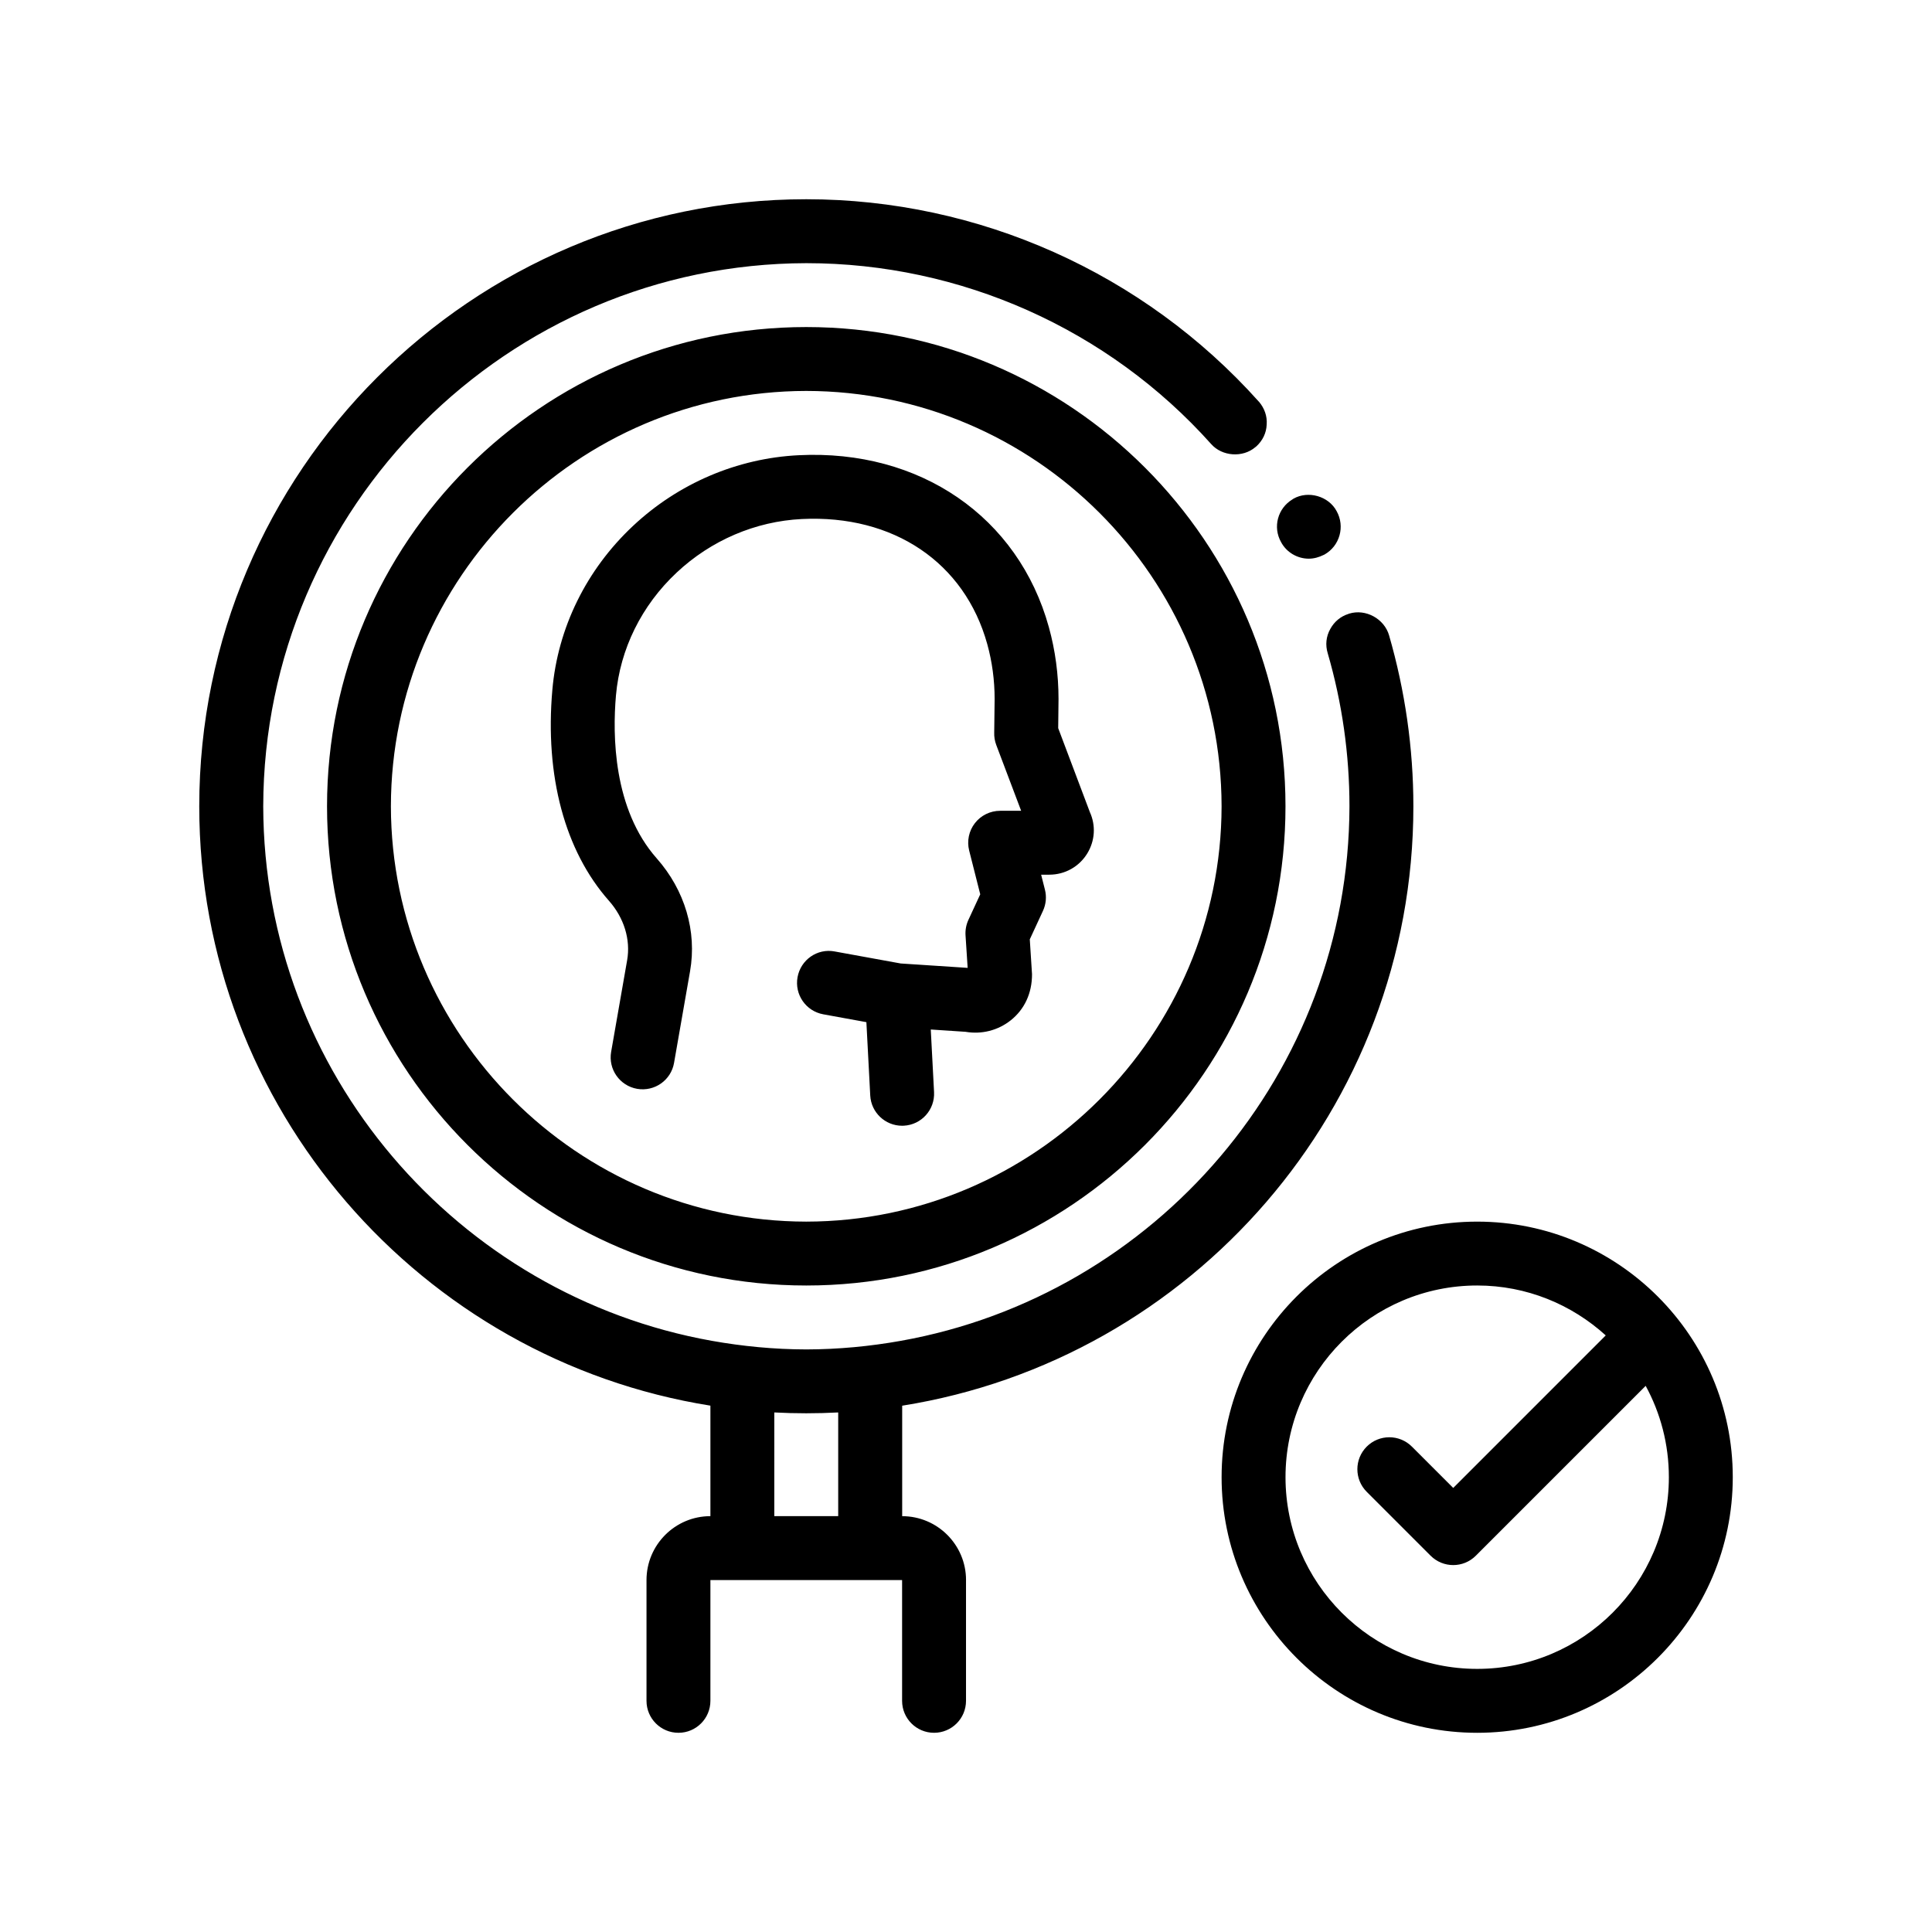
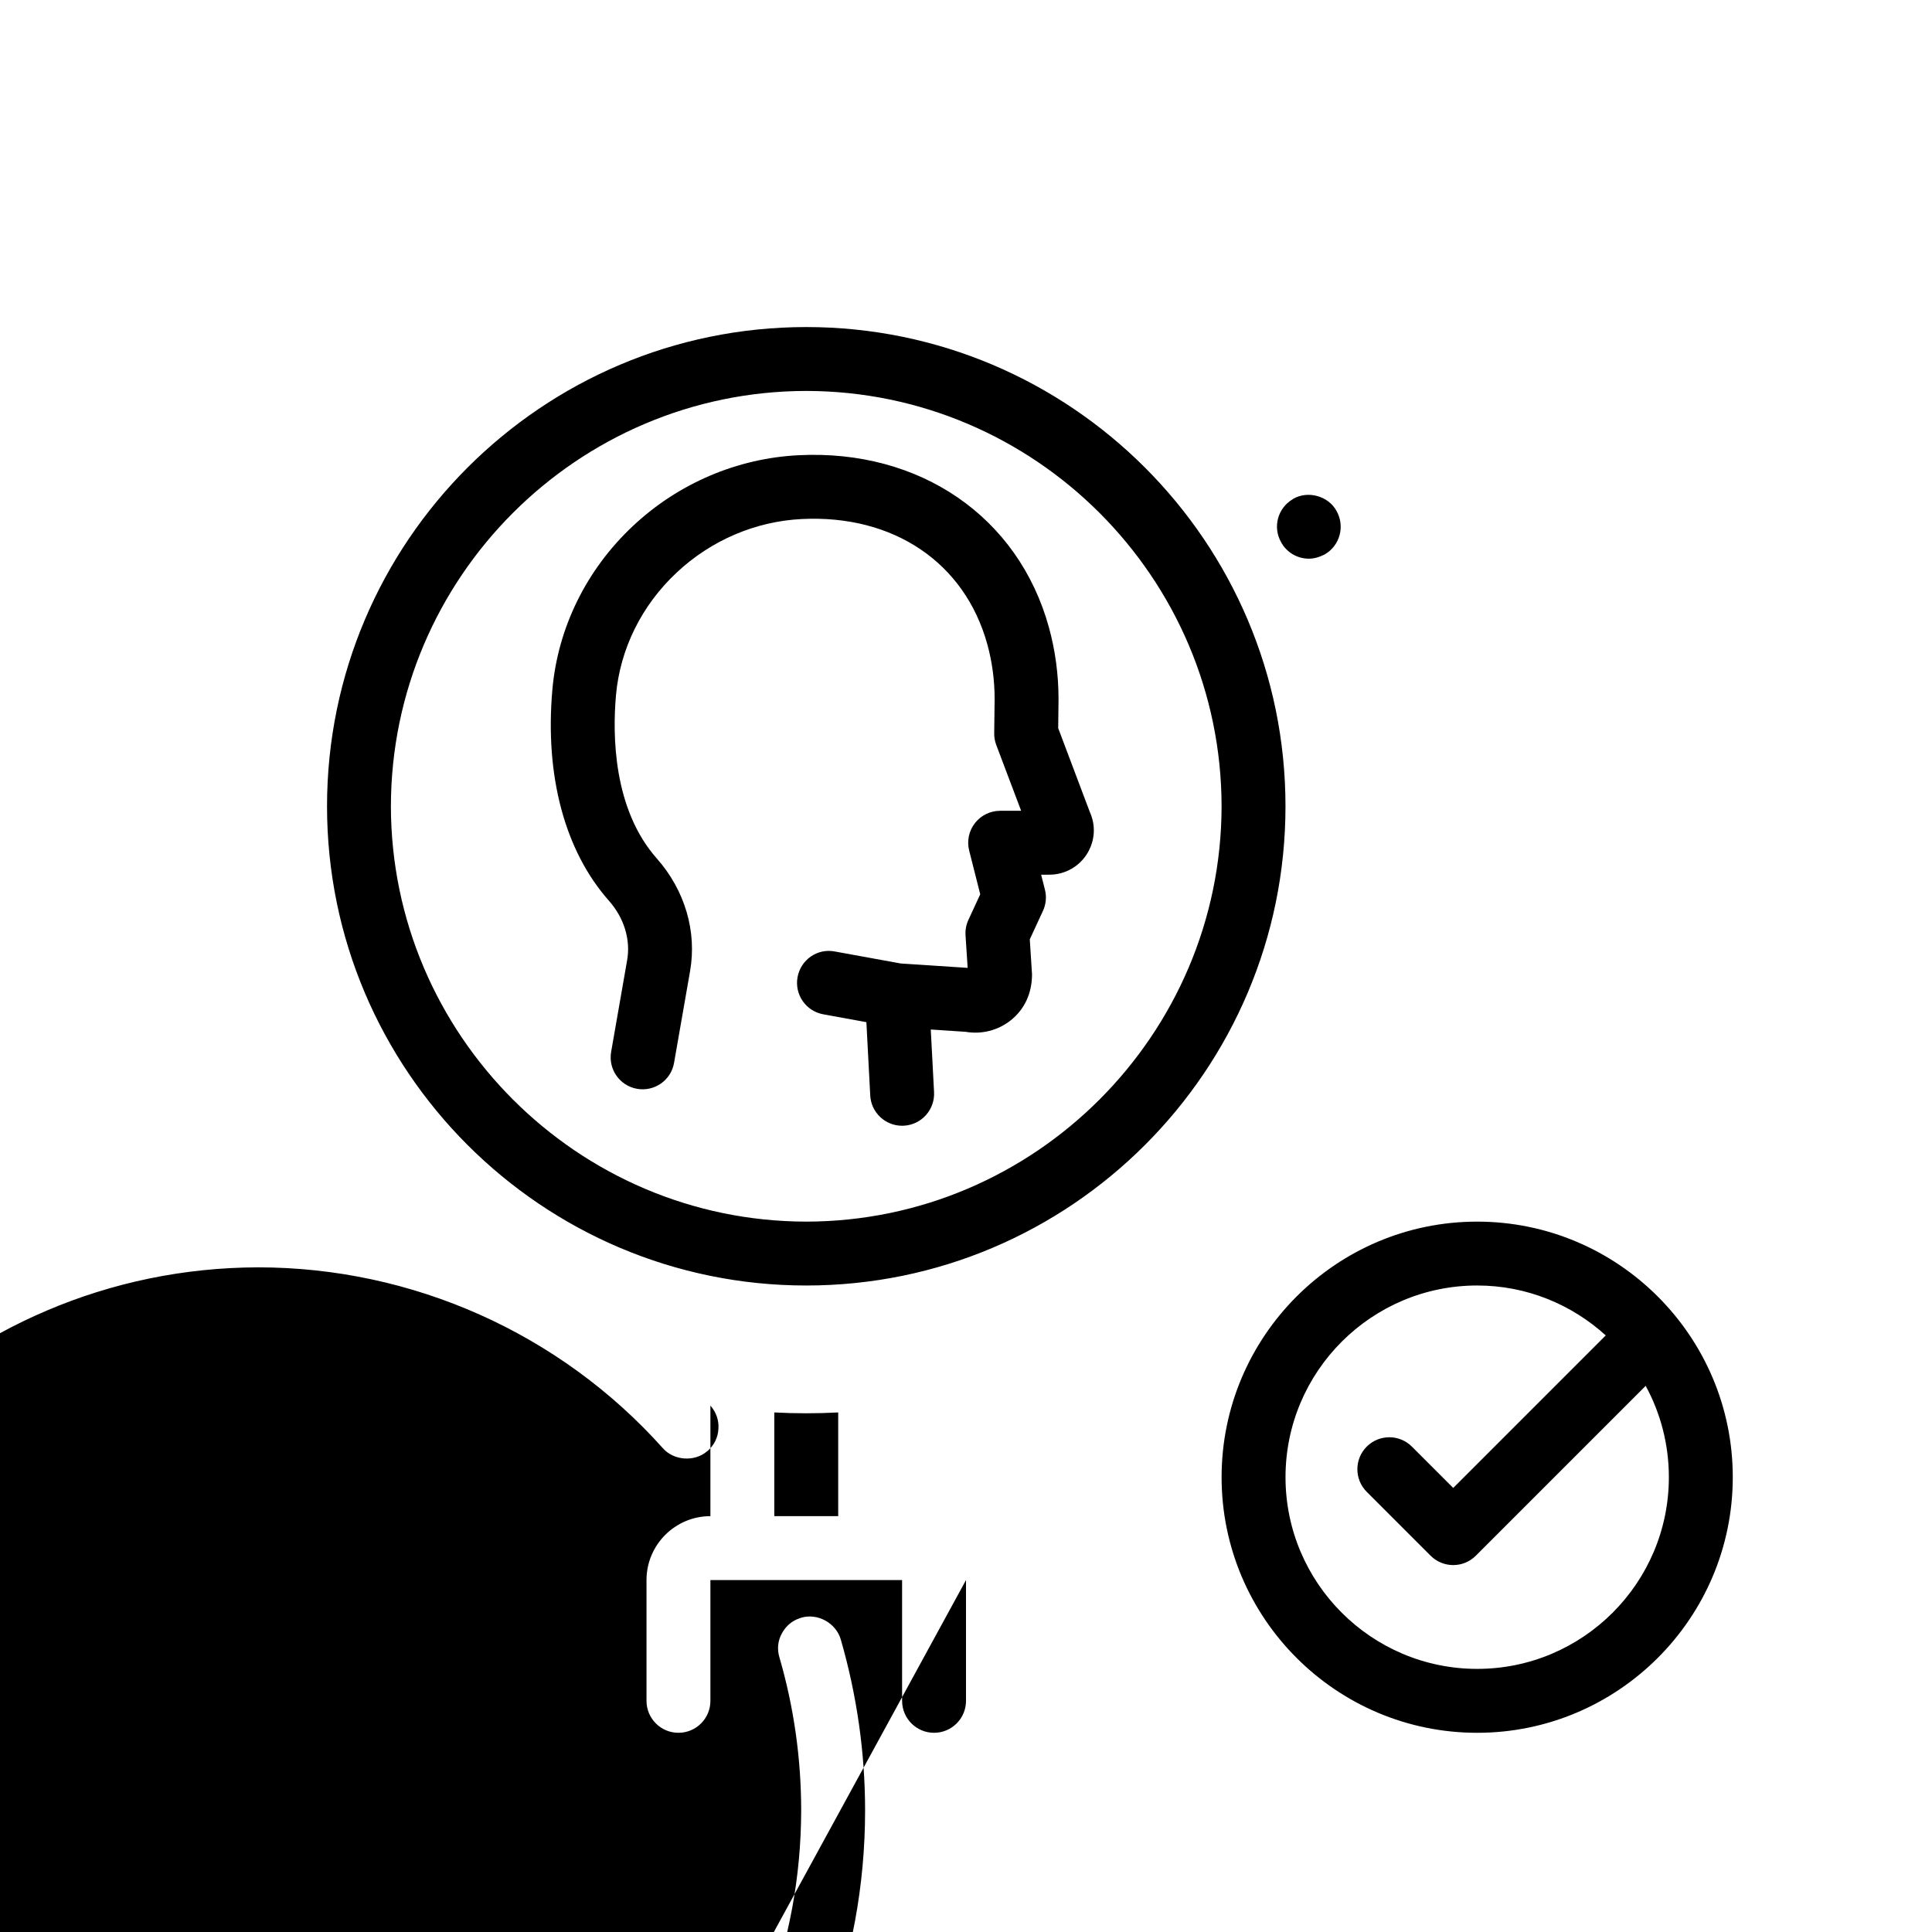
<svg xmlns="http://www.w3.org/2000/svg" fill="#000000" width="800px" height="800px" version="1.1" viewBox="144 144 512 512">
-   <path d="m432.83 359.23c1.602 3.535 1.359 7.57-0.68 10.922-2.16 3.535-5.926 5.648-10.078 5.648h-2.16l1.004 3.961c0.48 1.875 0.293 3.871-0.523 5.633l-3.488 7.543 0.59 9.227c0.016 5.106-2.035 9.359-5.617 12.211-3.402 2.711-7.742 3.793-11.984 3.066l-9.23-0.613 0.871 16.594c0.242 4.672-3.34 8.656-8.016 8.902-0.152 0.012-0.301 0.012-0.449 0.012-4.473 0-8.211-3.508-8.449-8.02l-0.086-1.648-0.934-17.785-11.43-2.082c-4.606-0.836-7.652-5.246-6.812-9.848 0.84-4.59 5.223-7.688 9.848-6.805l17.496 3.184 17.734 1.164-0.562-8.637c-0.09-1.406 0.176-2.812 0.766-4.09l3.133-6.769-2.934-11.594c-0.641-2.527-0.074-5.219 1.527-7.273 1.605-2.062 4.07-3.266 6.688-3.266h5.559l-6.594-17.438c-0.398-1.055-0.586-2.18-0.543-3.316 0.031-0.891 0.109-8.137 0.109-8.871 0-4.969-0.656-9.855-1.949-14.535-5.992-21.648-24.859-34.363-49.152-33.16-12.281 0.605-24.062 5.648-33.172 14.199-9.297 8.707-15 20.27-16.078 32.547-0.922 10.531-0.75 30.121 10.809 43.191 7.457 8.434 10.68 19.332 8.828 29.902l-4.191 23.996-0.047 0.281c-0.797 4.613-5.176 7.684-9.793 6.887-4.609-0.812-7.688-5.195-6.883-9.801l4.242-24.285c0.953-5.461-0.805-11.211-4.836-15.77-11.672-13.195-16.992-33.051-14.984-55.883 1.438-16.438 9.02-31.855 21.352-43.418 12.035-11.297 27.641-17.961 43.926-18.758 32.117-1.605 58.211 16.312 66.301 45.566 1.703 6.141 2.562 12.555 2.562 19.051 0 0.59-0.047 5.106-0.086 7.715zm-32.828 203.5v32.008c0 4.68-3.793 8.469-8.469 8.469s-8.469-3.789-8.469-8.469v-32.008h-50.801v32.008c0 4.68-3.789 8.469-8.465 8.469s-8.469-3.789-8.469-8.469v-32.008c0-9.336 7.594-16.934 16.934-16.934v-29.285c-76.637-12.219-135.46-78.762-135.46-158.84 0-88.734 72.223-160.87 160.87-160.87 45.723 0 89.41 19.555 119.89 53.594l0.09 0.086c1.438 1.699 2.195 3.812 2.031 6.016-0.086 2.281-1.098 4.312-2.793 5.844-0.07 0.066-0.152 0.102-0.215 0.16-3.324 2.848-8.816 2.473-11.719-0.836-27.262-30.484-66.383-47.922-107.27-47.922-79.25 0.168-143.77 64.684-143.93 143.93 0.152 70.699 51.531 129.63 118.88 141.66 8.141 1.449 16.5 2.262 25.051 2.281 8.543-0.02 16.906-0.828 25.051-2.281 67.348-12.02 118.73-70.953 118.88-141.65 0-13.801-1.949-27.438-5.758-40.559-0.68-2.203-0.422-4.492 0.676-6.434 1.062-1.961 2.766-3.352 4.785-3.984 0.07-0.02 0.137-0.059 0.211-0.086 4.402-1.355 9.316 1.359 10.586 5.754 4.231 14.652 6.438 29.891 6.438 45.301 0 80.086-58.773 146.63-135.47 158.85v29.281c9.328-0.008 16.922 7.59 16.922 16.926zm-50.805-16.934h16.934v-27.484c-2.805 0.145-5.621 0.223-8.465 0.223-2.84 0-5.664-0.074-8.469-0.223zm141.65-253.74c1.355 0 2.707-0.383 3.918-0.988 0.074-0.039 0.156-0.07 0.23-0.105 4.066-2.293 5.5-7.453 3.219-11.516-2.117-3.977-7.531-5.508-11.426-3.293-0.098 0.051-0.176 0.125-0.266 0.18-3.93 2.363-5.266 7.359-3.031 11.324 1.426 2.699 4.305 4.398 7.356 4.398zm-6.18 65.617c0 70.035-56.977 127-127 127-70.023 0-127-56.965-127-127 0-70.035 56.977-127 127-127 70.023 0 127 56.965 127 127zm-16.934 0c-0.086-60.625-49.449-109.99-110.07-110.07-60.625 0.086-109.99 49.445-110.07 110.07 0.086 60.531 49.445 109.99 110.07 110.07 60.617-0.082 109.98-49.535 110.07-110.07zm135.47 177.8c0 37.348-30.383 67.738-67.738 67.738-37.348 0-67.73-30.383-67.73-67.738 0-37.348 30.383-67.73 67.73-67.73 37.355 0 67.738 30.391 67.738 67.73zm-16.938 0c0-8.762-2.227-17.008-6.144-24.207l-45.016 45.016c-1.652 1.652-3.82 2.481-5.984 2.481-2.168 0-4.332-0.828-5.992-2.481l-16.934-16.934c-3.305-3.309-3.305-8.664 0-11.977 3.309-3.309 8.664-3.309 11.977 0l10.949 10.949 25.484-25.488 14.934-14.934c-9.023-8.188-20.949-13.227-34.066-13.227-28.012 0-50.801 22.789-50.801 50.801 0 28.016 22.789 50.801 50.801 50.801s50.793-22.781 50.793-50.801z" />
+   <path d="m432.83 359.23c1.602 3.535 1.359 7.57-0.68 10.922-2.16 3.535-5.926 5.648-10.078 5.648h-2.16l1.004 3.961c0.48 1.875 0.293 3.871-0.523 5.633l-3.488 7.543 0.59 9.227c0.016 5.106-2.035 9.359-5.617 12.211-3.402 2.711-7.742 3.793-11.984 3.066l-9.23-0.613 0.871 16.594c0.242 4.672-3.34 8.656-8.016 8.902-0.152 0.012-0.301 0.012-0.449 0.012-4.473 0-8.211-3.508-8.449-8.02l-0.086-1.648-0.934-17.785-11.43-2.082c-4.606-0.836-7.652-5.246-6.812-9.848 0.84-4.59 5.223-7.688 9.848-6.805l17.496 3.184 17.734 1.164-0.562-8.637c-0.09-1.406 0.176-2.812 0.766-4.09l3.133-6.769-2.934-11.594c-0.641-2.527-0.074-5.219 1.527-7.273 1.605-2.062 4.07-3.266 6.688-3.266h5.559l-6.594-17.438c-0.398-1.055-0.586-2.18-0.543-3.316 0.031-0.891 0.109-8.137 0.109-8.871 0-4.969-0.656-9.855-1.949-14.535-5.992-21.648-24.859-34.363-49.152-33.16-12.281 0.605-24.062 5.648-33.172 14.199-9.297 8.707-15 20.27-16.078 32.547-0.922 10.531-0.75 30.121 10.809 43.191 7.457 8.434 10.68 19.332 8.828 29.902l-4.191 23.996-0.047 0.281c-0.797 4.613-5.176 7.684-9.793 6.887-4.609-0.812-7.688-5.195-6.883-9.801l4.242-24.285c0.953-5.461-0.805-11.211-4.836-15.77-11.672-13.195-16.992-33.051-14.984-55.883 1.438-16.438 9.02-31.855 21.352-43.418 12.035-11.297 27.641-17.961 43.926-18.758 32.117-1.605 58.211 16.312 66.301 45.566 1.703 6.141 2.562 12.555 2.562 19.051 0 0.59-0.047 5.106-0.086 7.715zm-32.828 203.5v32.008c0 4.68-3.793 8.469-8.469 8.469s-8.469-3.789-8.469-8.469v-32.008h-50.801v32.008c0 4.68-3.789 8.469-8.465 8.469s-8.469-3.789-8.469-8.469v-32.008c0-9.336 7.594-16.934 16.934-16.934v-29.285l0.09 0.086c1.438 1.699 2.195 3.812 2.031 6.016-0.086 2.281-1.098 4.312-2.793 5.844-0.07 0.066-0.152 0.102-0.215 0.16-3.324 2.848-8.816 2.473-11.719-0.836-27.262-30.484-66.383-47.922-107.27-47.922-79.25 0.168-143.77 64.684-143.93 143.93 0.152 70.699 51.531 129.63 118.88 141.66 8.141 1.449 16.5 2.262 25.051 2.281 8.543-0.02 16.906-0.828 25.051-2.281 67.348-12.02 118.73-70.953 118.88-141.65 0-13.801-1.949-27.438-5.758-40.559-0.68-2.203-0.422-4.492 0.676-6.434 1.062-1.961 2.766-3.352 4.785-3.984 0.07-0.02 0.137-0.059 0.211-0.086 4.402-1.355 9.316 1.359 10.586 5.754 4.231 14.652 6.438 29.891 6.438 45.301 0 80.086-58.773 146.63-135.47 158.85v29.281c9.328-0.008 16.922 7.59 16.922 16.926zm-50.805-16.934h16.934v-27.484c-2.805 0.145-5.621 0.223-8.465 0.223-2.84 0-5.664-0.074-8.469-0.223zm141.65-253.74c1.355 0 2.707-0.383 3.918-0.988 0.074-0.039 0.156-0.07 0.23-0.105 4.066-2.293 5.5-7.453 3.219-11.516-2.117-3.977-7.531-5.508-11.426-3.293-0.098 0.051-0.176 0.125-0.266 0.18-3.93 2.363-5.266 7.359-3.031 11.324 1.426 2.699 4.305 4.398 7.356 4.398zm-6.18 65.617c0 70.035-56.977 127-127 127-70.023 0-127-56.965-127-127 0-70.035 56.977-127 127-127 70.023 0 127 56.965 127 127zm-16.934 0c-0.086-60.625-49.449-109.99-110.07-110.07-60.625 0.086-109.99 49.445-110.07 110.07 0.086 60.531 49.445 109.99 110.07 110.07 60.617-0.082 109.98-49.535 110.07-110.07zm135.47 177.8c0 37.348-30.383 67.738-67.738 67.738-37.348 0-67.73-30.383-67.73-67.738 0-37.348 30.383-67.73 67.73-67.73 37.355 0 67.738 30.391 67.738 67.73zm-16.938 0c0-8.762-2.227-17.008-6.144-24.207l-45.016 45.016c-1.652 1.652-3.82 2.481-5.984 2.481-2.168 0-4.332-0.828-5.992-2.481l-16.934-16.934c-3.305-3.309-3.305-8.664 0-11.977 3.309-3.309 8.664-3.309 11.977 0l10.949 10.949 25.484-25.488 14.934-14.934c-9.023-8.188-20.949-13.227-34.066-13.227-28.012 0-50.801 22.789-50.801 50.801 0 28.016 22.789 50.801 50.801 50.801s50.793-22.781 50.793-50.801z" />
</svg>